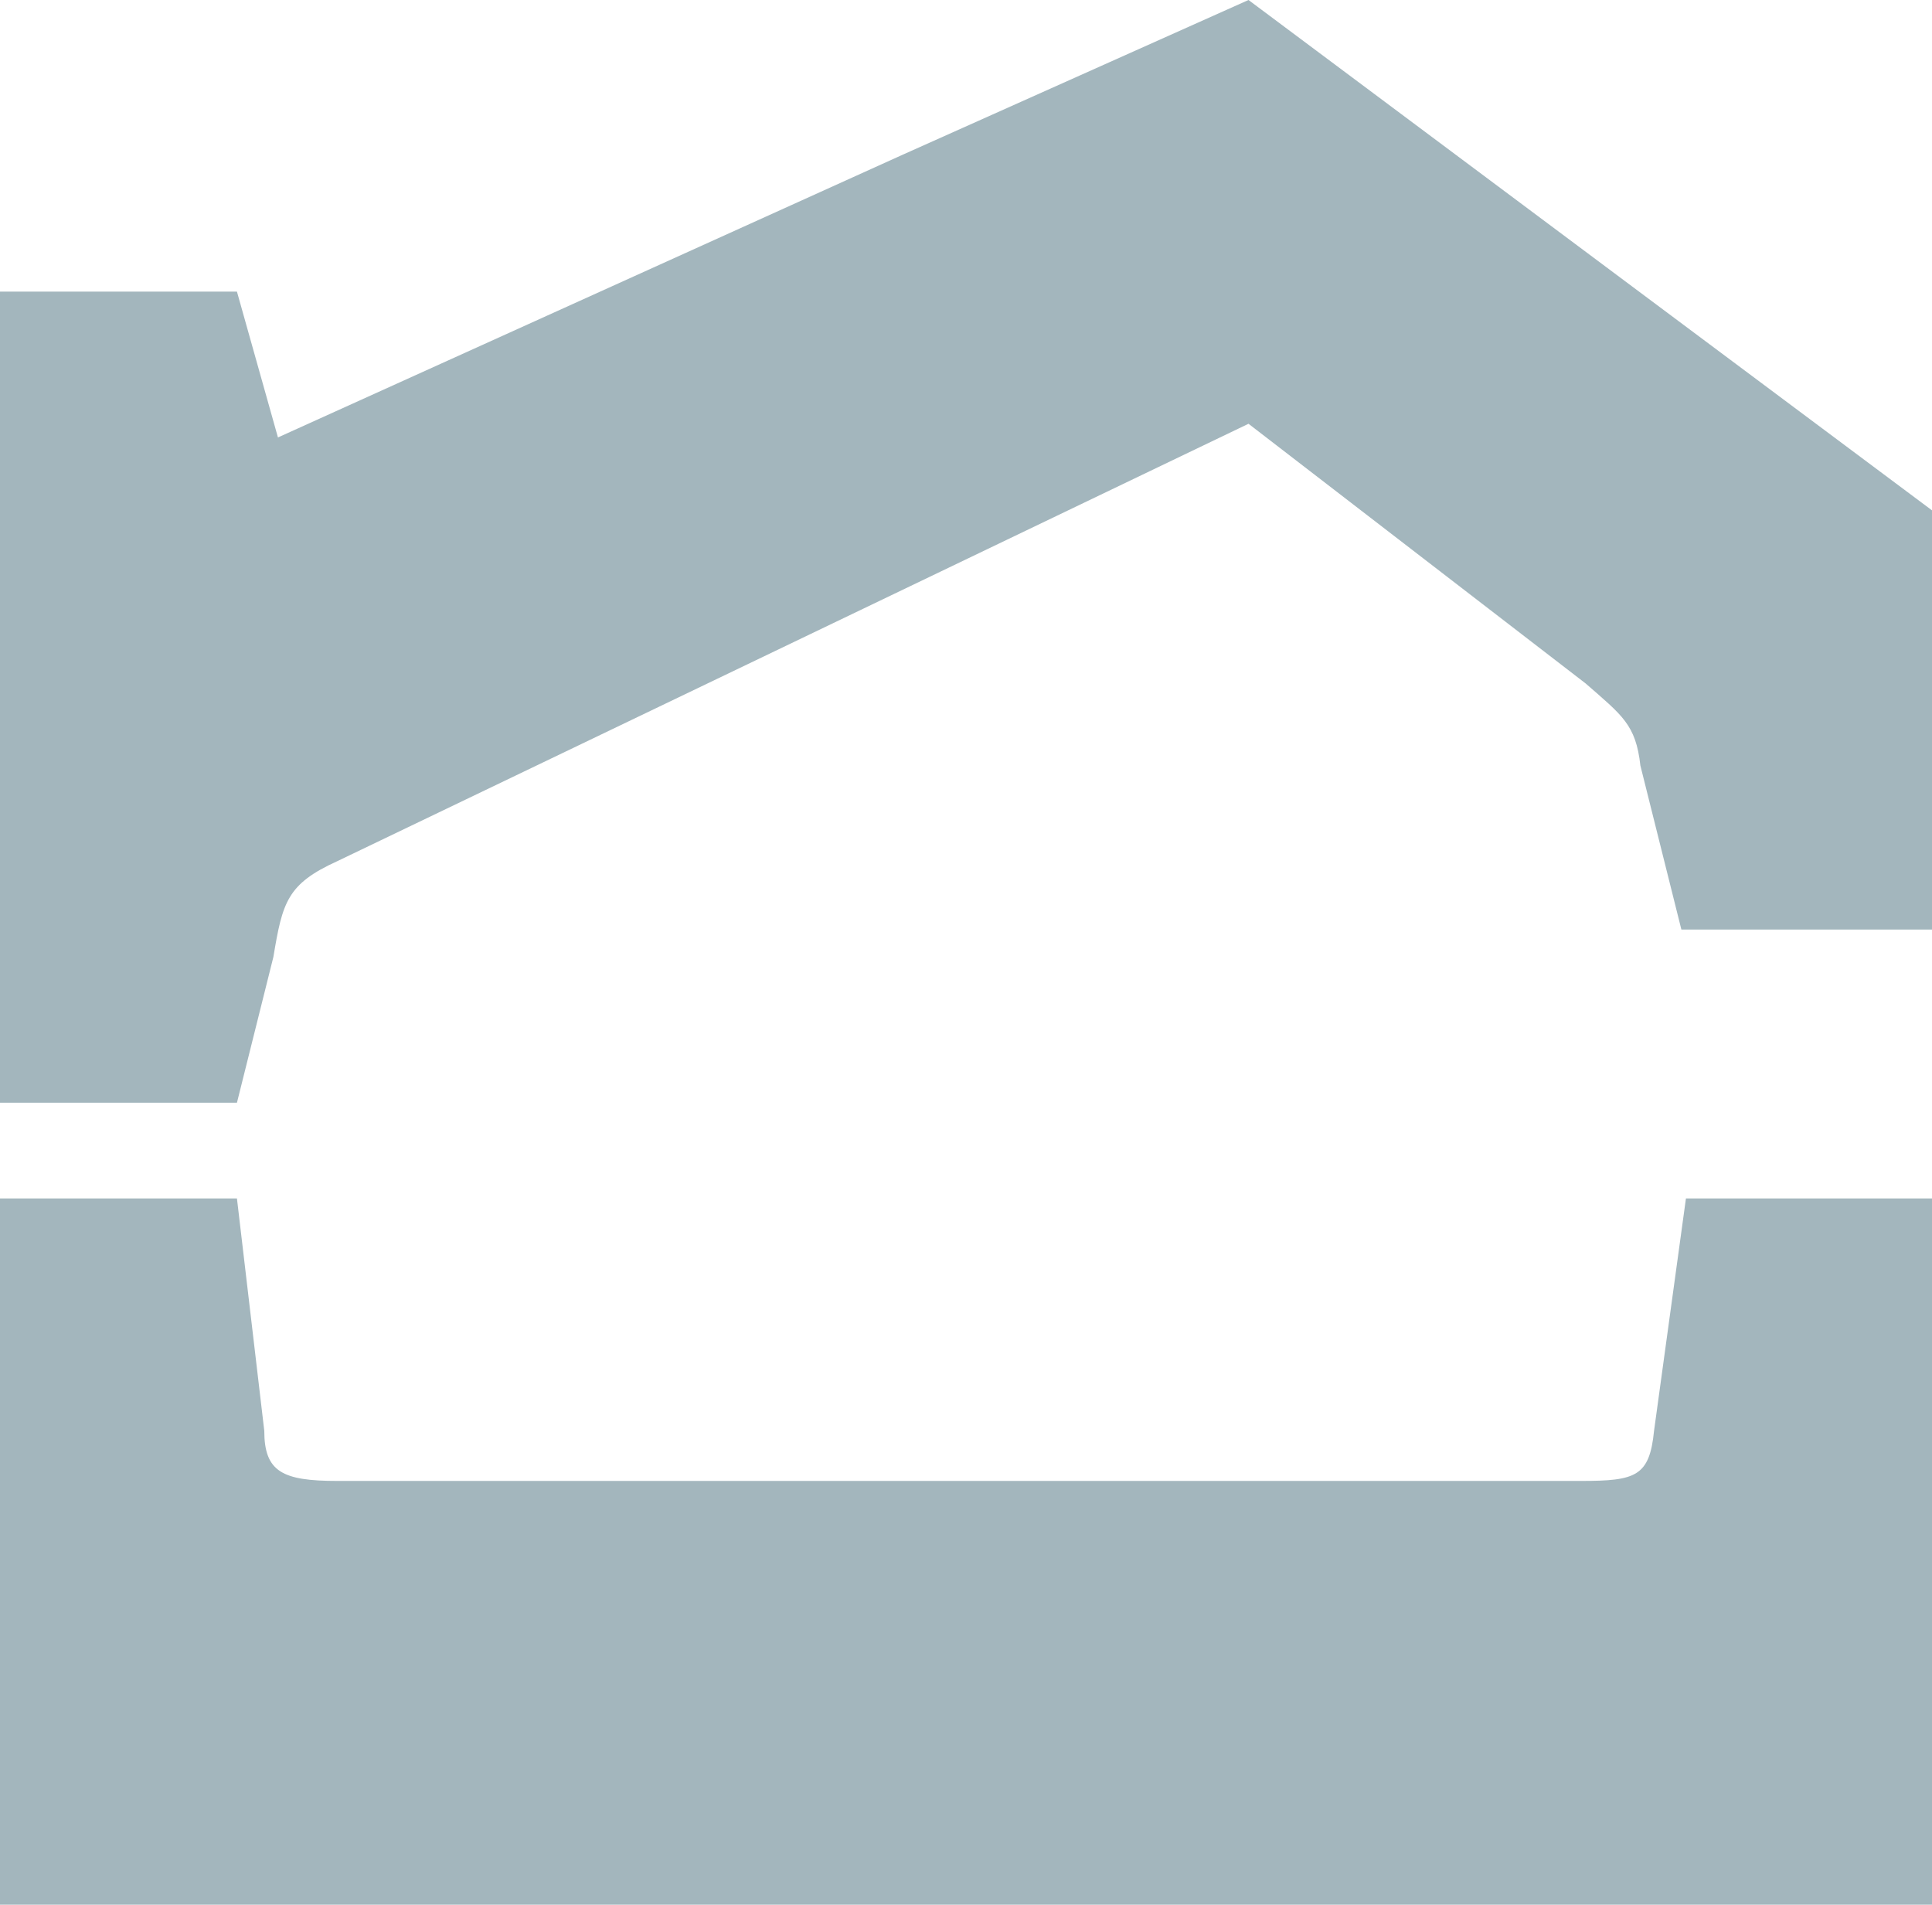
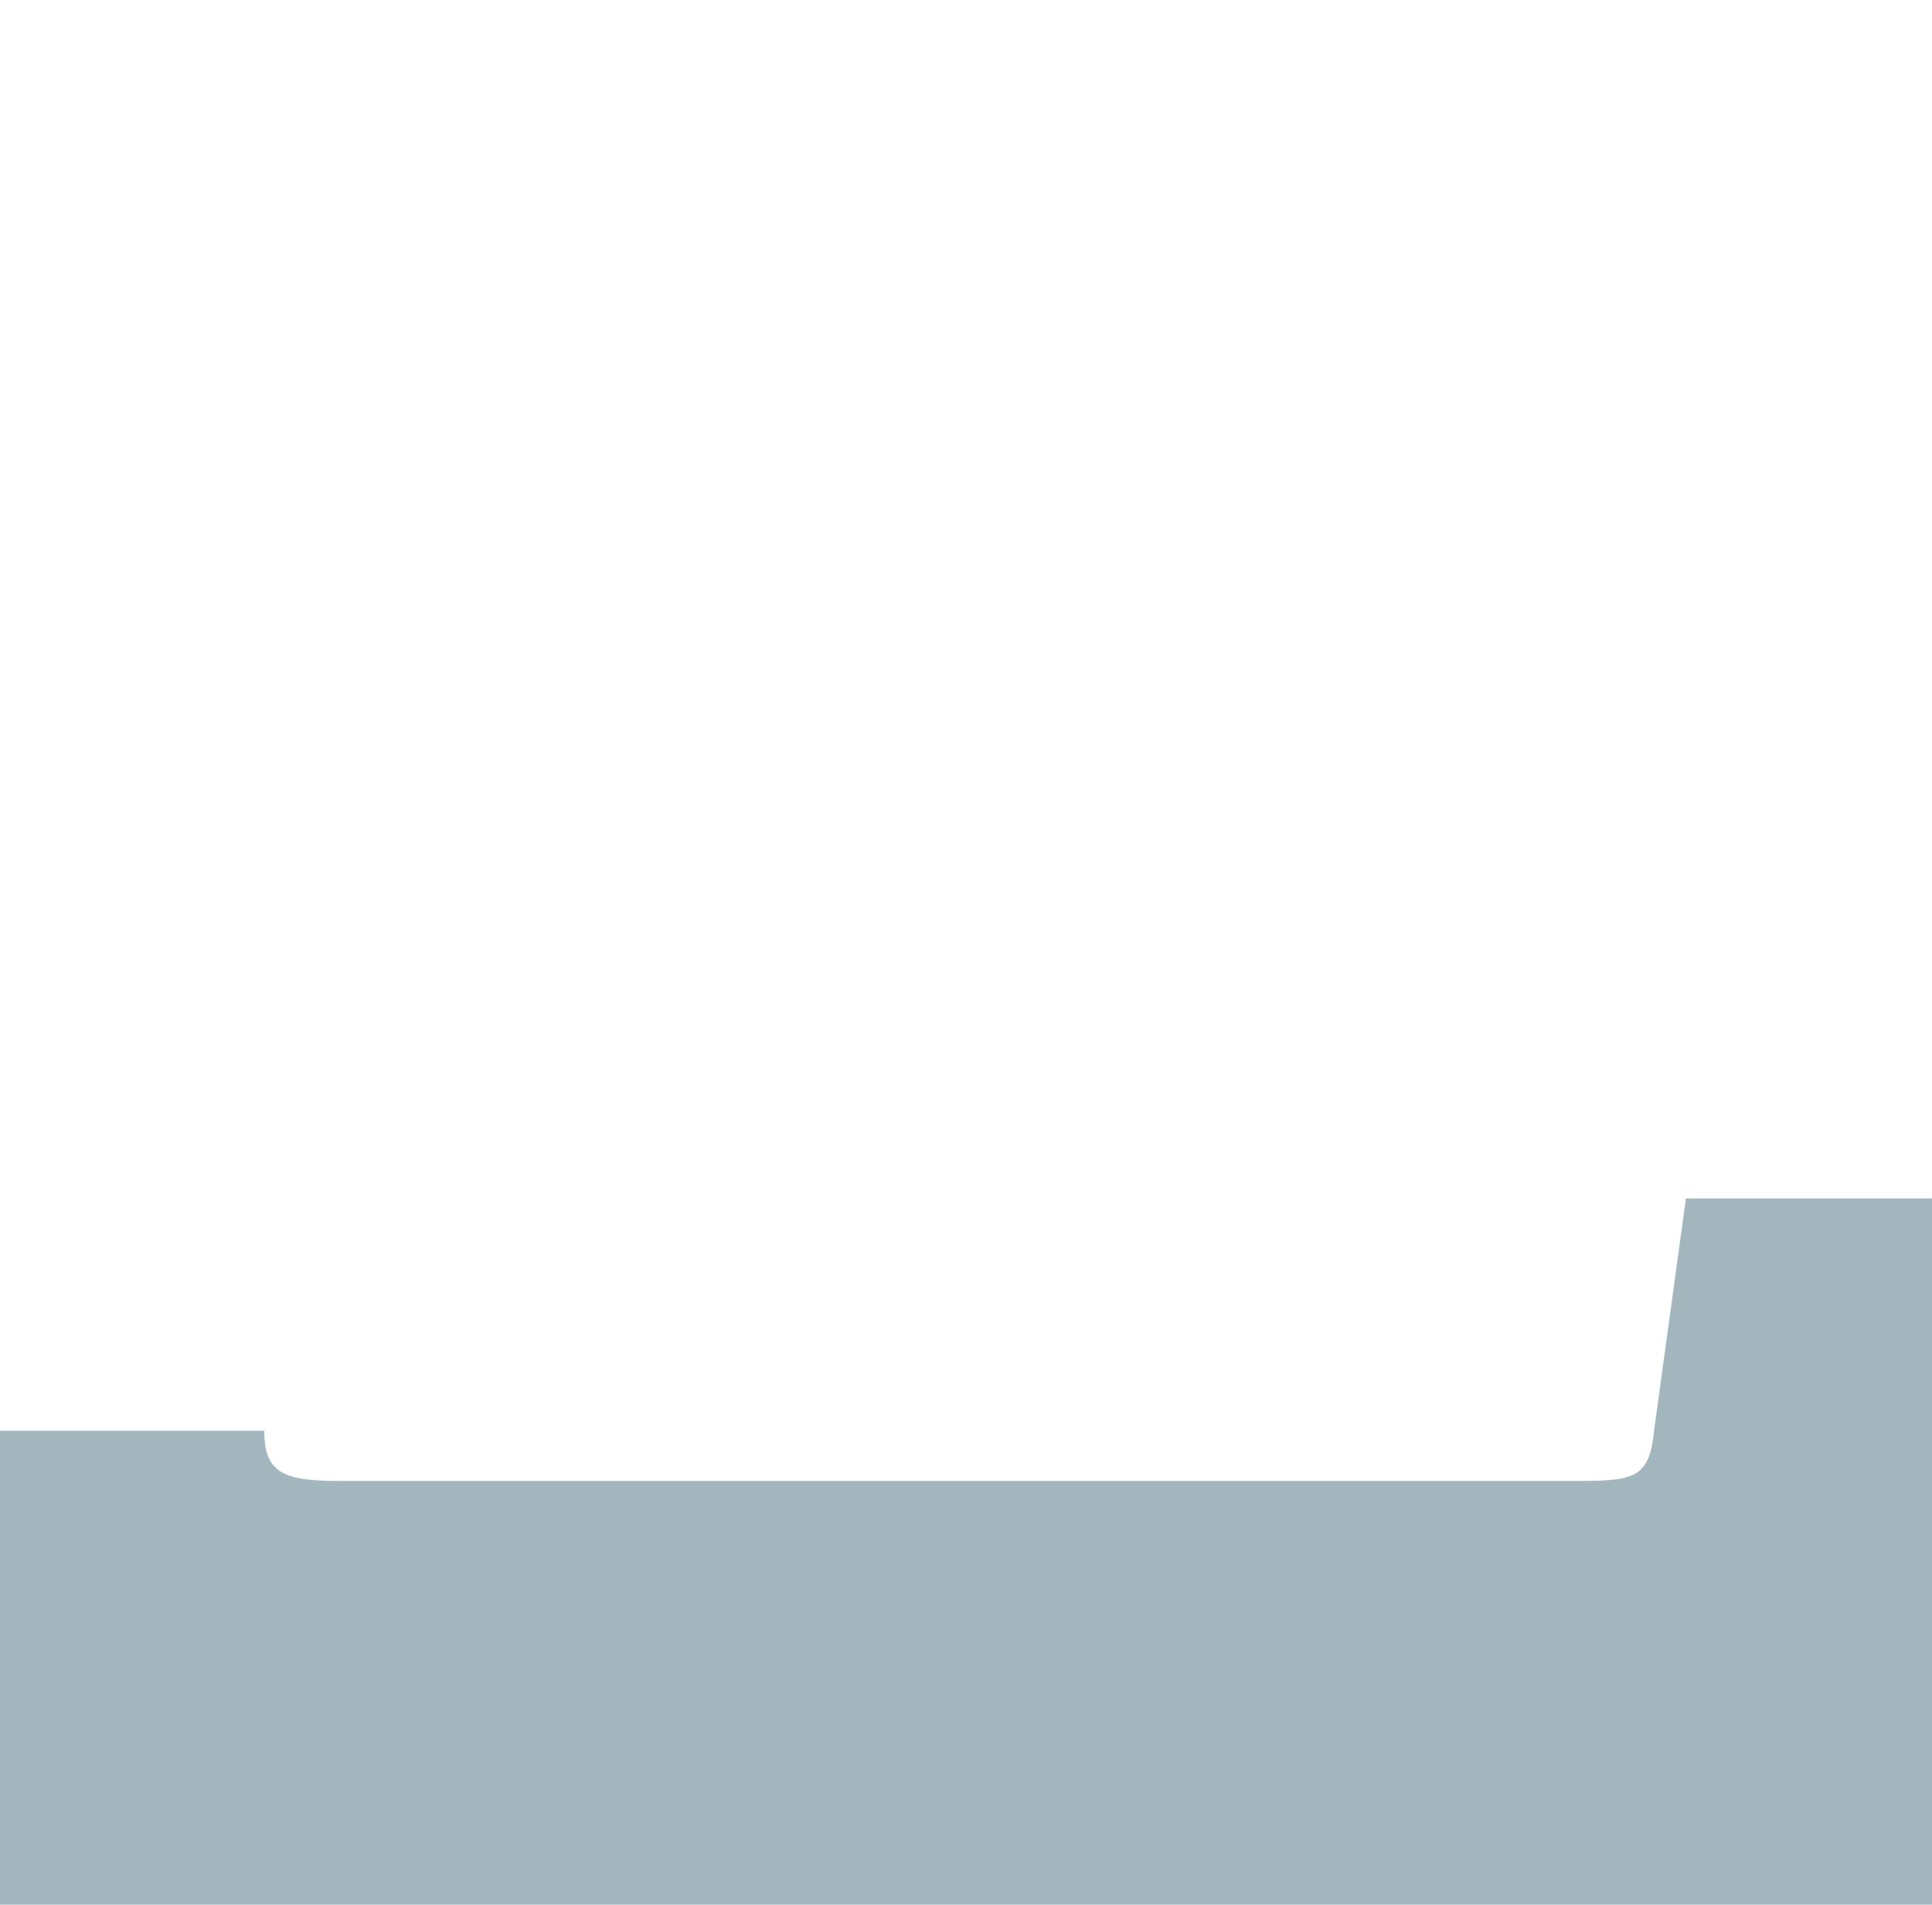
<svg xmlns="http://www.w3.org/2000/svg" xmlns:xlink="http://www.w3.org/1999/xlink" version="1.1" id="Ebene_1" x="0px" y="0px" viewBox="0 0 42.4 41.8" style="enable-background:new 0 0 42.4 41.8;" xml:space="preserve">
  <style type="text/css">
	.st0{clip-path:url(#SVGID_2_);fill:#A3B6BD;}
</style>
  <g>
    <defs>
      <rect id="SVGID_1_" width="42.4" height="41.8" />
    </defs>
    <clipPath id="SVGID_2_">
      <use xlink:href="#SVGID_1_" style="overflow:visible;" />
    </clipPath>
-     <path class="st0" d="M7.4,18.9l20-9.6l7.4,5.7c0.8,0.7,1.1,0.9,1.2,1.8l0.9,3.6h5.5v-9.2L27.4,0l-7.6,3.4L6.1,9.6L5.2,6.4H0v17.8   h5.2L6,21C6.2,19.8,6.3,19.4,7.4,18.9" />
-     <path class="st0" d="M0,41.8h42.4V26.3H37l-0.7,5.1c-0.1,1-0.4,1.1-1.6,1.1H7.4c-1.2,0-1.6-0.2-1.6-1.1l-0.6-5.1H0V41.8z" />
+     <path class="st0" d="M0,41.8h42.4V26.3H37l-0.7,5.1c-0.1,1-0.4,1.1-1.6,1.1H7.4c-1.2,0-1.6-0.2-1.6-1.1H0V41.8z" />
  </g>
</svg>